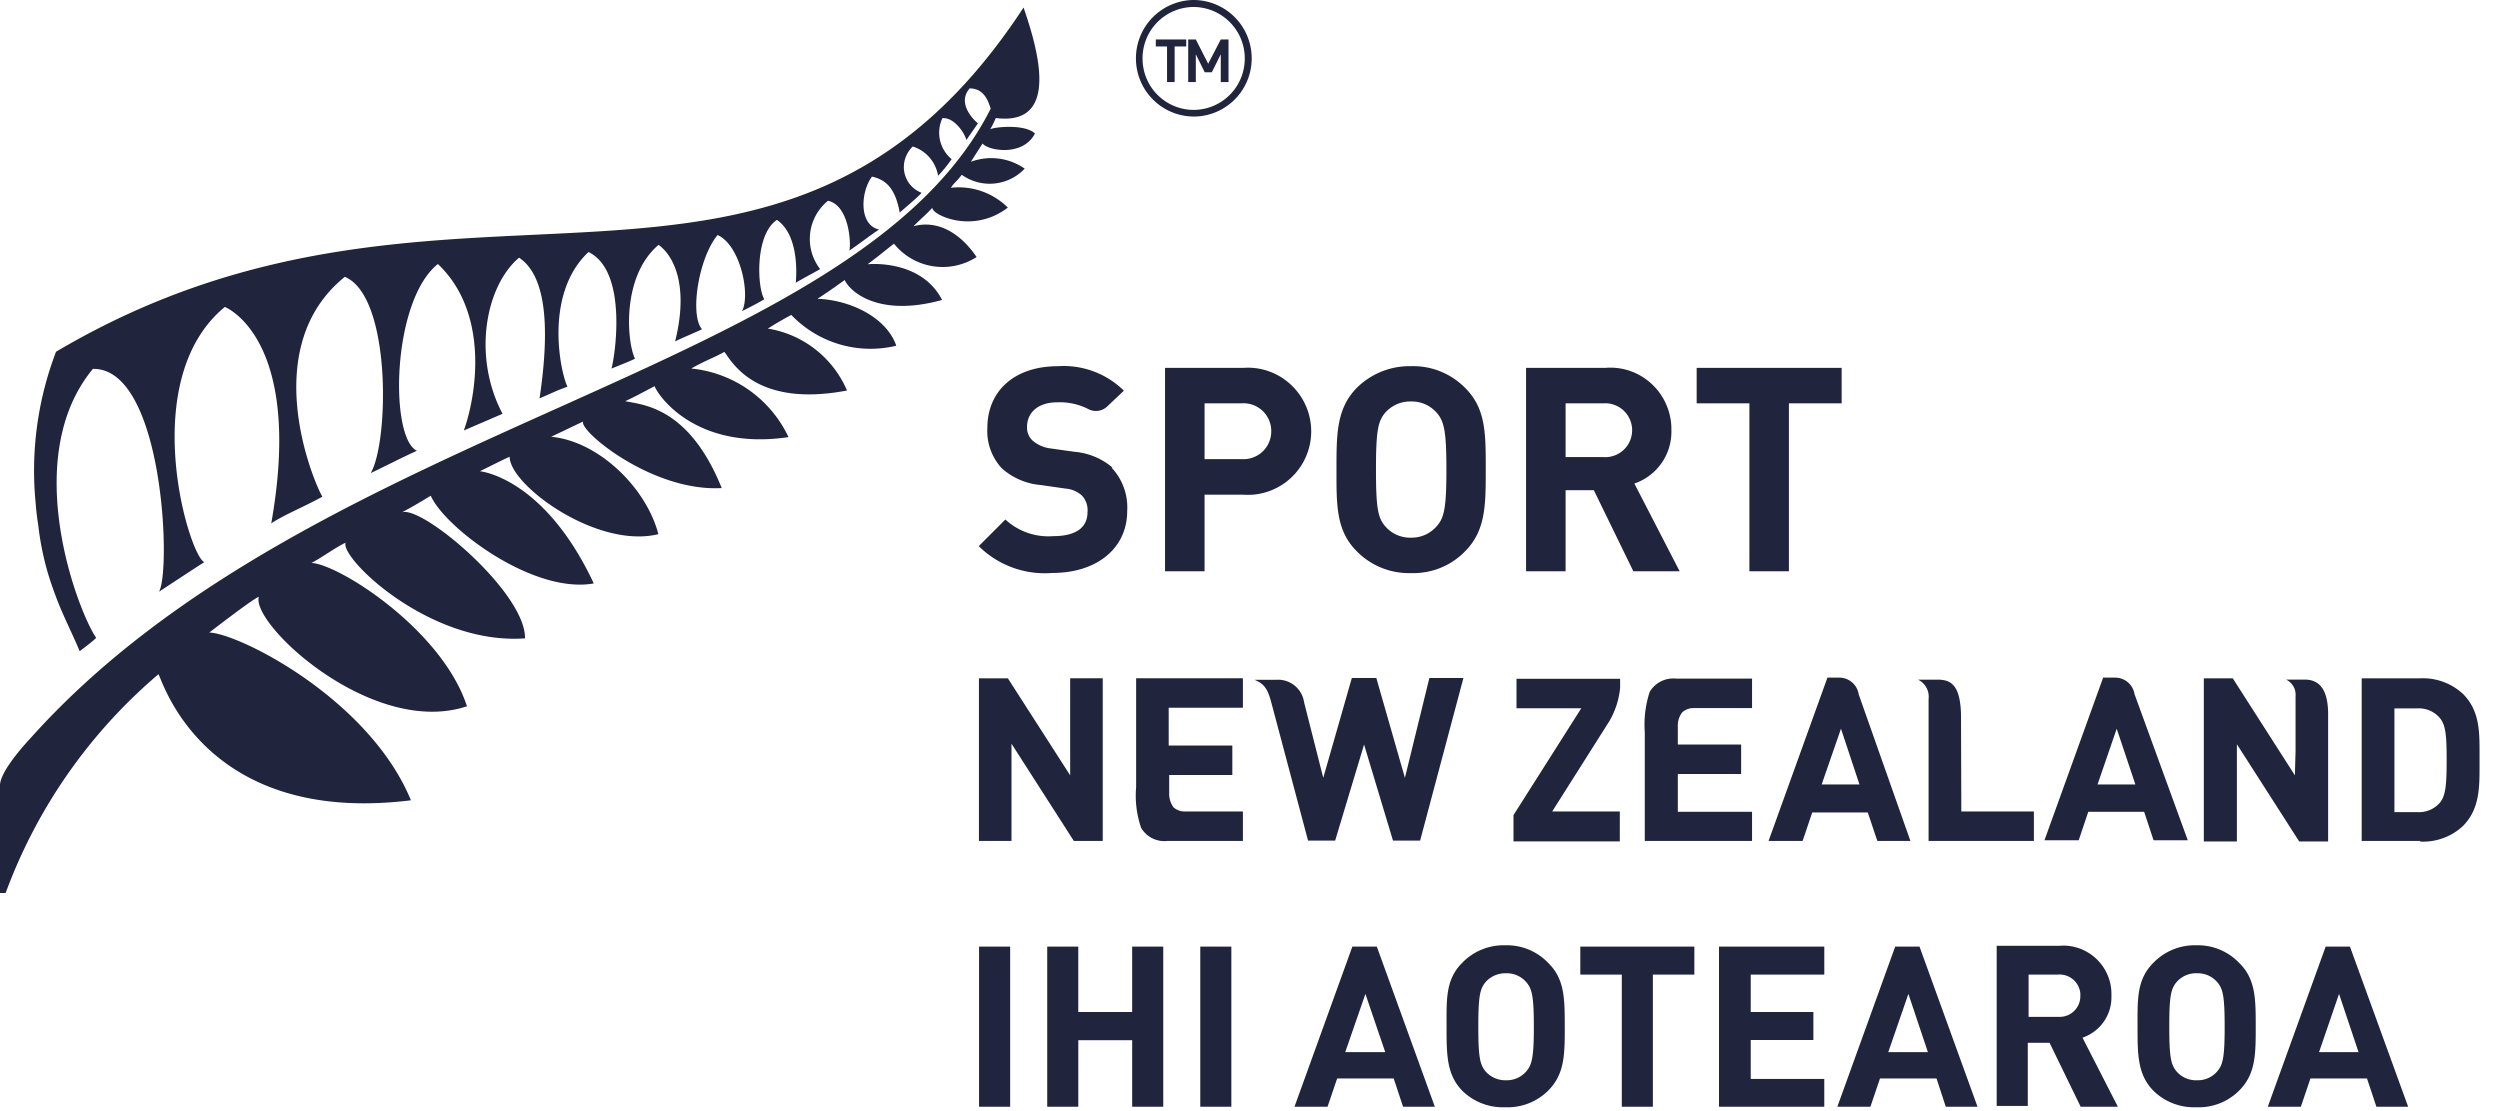
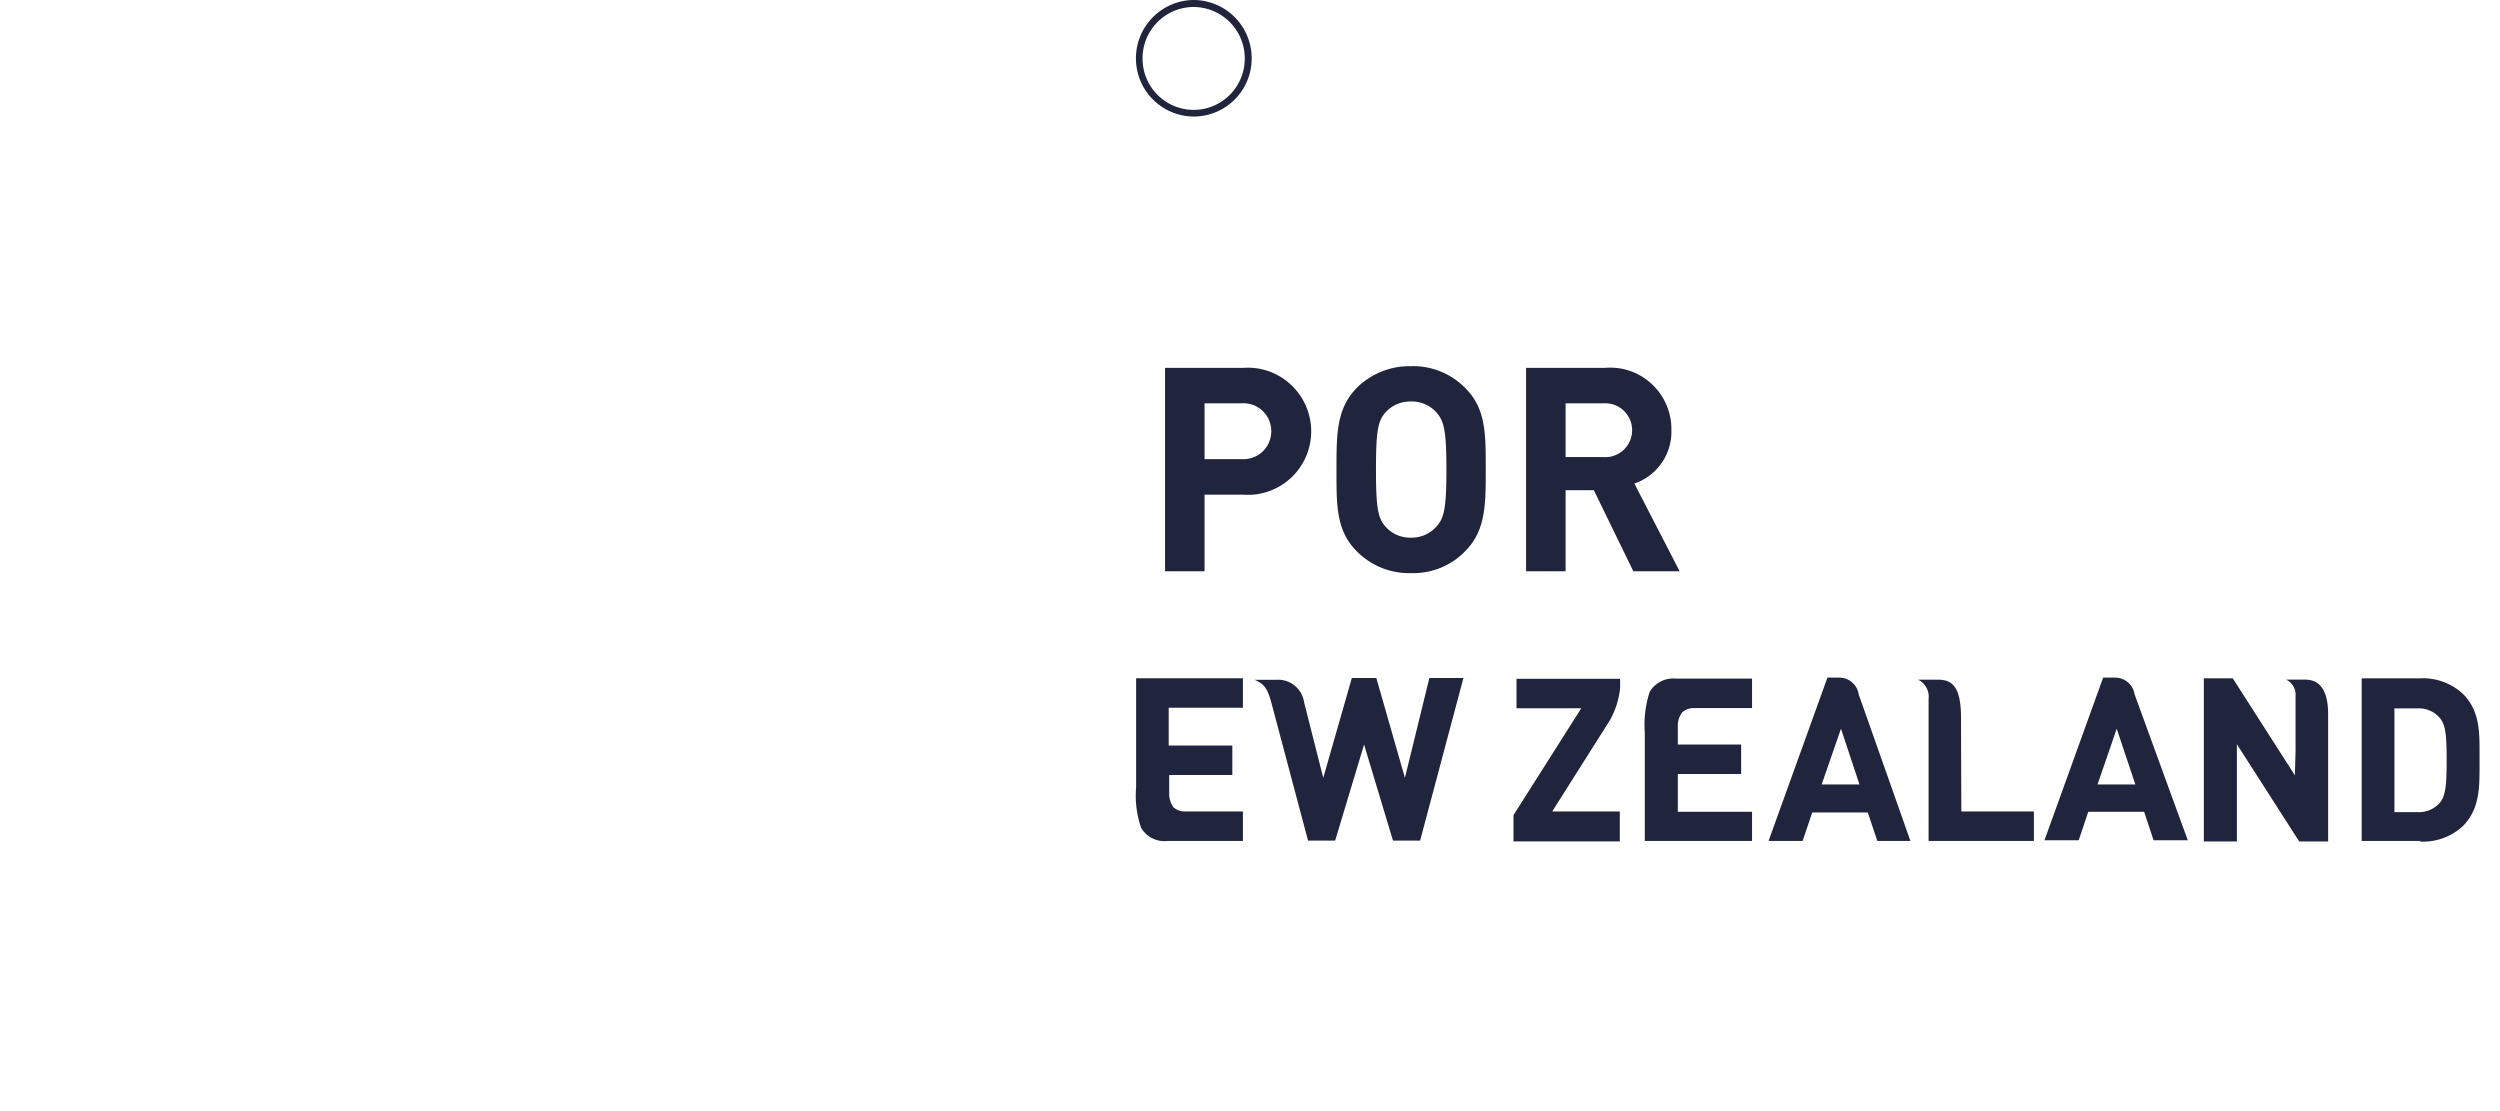
<svg xmlns="http://www.w3.org/2000/svg" width="117" height="52" fill="none" viewBox="0 0 117 52">
-   <path fill="#20243C" d="M47.276 44.302H45.82v7.493h1.455v-7.493zm7.164 7.493v-7.493h-1.455v3.061h-2.522v-3.061H49.01v7.493h1.454V48.68h2.522v3.115h1.455zm3.187-7.493h-1.454v7.493h1.454v-7.493zm9.523 7.493l-2.715-7.493H63.29l-2.708 7.493h1.547l.45-1.324h2.645l.44 1.325h1.486zm-2.32-2.555h-1.873l.944-2.726.928 2.726zm8.4-1.191c0-1.294 0-2.228-.773-2.984a2.68 2.68 0 00-2.011-.826 2.698 2.698 0 00-2.02.826c-.773.78-.727 1.69-.727 2.984 0 1.293 0 2.235.728 2.99a2.71 2.71 0 002.019.78c.75.031 1.477-.25 2.011-.78.774-.778.774-1.697.774-2.99zm-1.446 0c0 1.44-.085 1.791-.371 2.11-.24.266-.573.406-.928.398a1.235 1.235 0 01-.944-.397c-.279-.32-.356-.67-.356-2.111 0-1.441.077-1.784.356-2.104.24-.264.588-.405.944-.397.355-.008.688.133.928.397.286.32.371.663.371 2.104zm7.512-2.439v-1.308h-5.338v1.308H75.9v6.185h1.454V45.61h1.942zm6.08 6.185v-1.3h-3.442v-1.823h2.932v-1.309h-2.932V45.61h3.443v-1.308h-4.928v7.493h4.928zm7.172 0l-2.715-7.493h-1.138l-2.707 7.493h1.547l.449-1.324h2.645l.434 1.325h1.485zm-2.32-2.555H88.37l.943-2.726.913 2.726zm8.888 2.555l-1.655-3.232a1.996 1.996 0 001.353-1.963 2.264 2.264 0 00-2.173-2.345c-.078 0-.163 0-.24.008h-2.956v7.494H94.9v-2.953h1.021l1.454 2.991h1.741zM97.36 46.6a.965.965 0 01-.944.989H94.938V45.61h1.37a.977.977 0 011.052.88v.11zm8.208 1.449c0-1.294 0-2.228-.774-2.984a2.675 2.675 0 00-2.003-.826 2.697 2.697 0 00-2.019.826c-.774.78-.735 1.69-.735 2.984 0 1.293 0 2.235.735 2.99.533.53 1.268.811 2.019.78.75.031 1.47-.25 2.003-.78.774-.778.774-1.697.774-2.99zm-1.454 0c0 1.44-.078 1.791-.364 2.11-.24.266-.572.406-.928.398a1.209 1.209 0 01-.944-.397c-.279-.32-.356-.67-.356-2.111 0-1.441.077-1.784.356-2.104a1.21 1.21 0 01.944-.397c.356-.008.688.133.928.397.286.32.364.663.364 2.104zm8.587 3.746l-2.723-7.493h-1.137l-2.708 7.493h1.547l.449-1.324h2.646l.441 1.325h1.485zm-2.321-2.555h-1.849l.936-2.726.913 2.726zM55.515 2.174v-.327h-1.423v.327h.526v1.667h.355V2.174h.542zM57.495 3.841V1.847h-.363l-.588 1.137-.58-1.137h-.356v1.994h.356v-1.3l.418.84h.332l.418-.84v1.3h.364zM51.608 39.355h-1.353l-2.917-4.55v4.55h-1.524v-7.61h1.354l2.916 4.541v-4.542h1.524v7.611zM83.721 18.876v7.86h-1.849v-7.86h-2.468v-1.66h6.785v1.66H83.72zM52.065 21.883a3.158 3.158 0 00-1.788-.74l-1.106-.156a1.558 1.558 0 01-.843-.366.828.828 0 01-.263-.64c0-.7.55-1.152 1.4-1.152.495-.023.983.078 1.431.296.302.18.681.132.929-.11l.773-.731a4.015 4.015 0 00-3.094-1.145c-2.004 0-3.296 1.137-3.296 2.897a2.565 2.565 0 00.681 1.886c.51.451 1.153.724 1.833.779l1.13.163c.286.016.557.133.774.32a1 1 0 01.27.778c0 .74-.557 1.13-1.609 1.13a2.966 2.966 0 01-2.236-.779l-1.245 1.246a4.388 4.388 0 003.443 1.255c2.096 0 3.504-1.161 3.504-2.898a2.716 2.716 0 00-.727-2.026M7.411 31.558c.085-.11 1.872 7.127 11.821 5.896-1.95-4.736-8.03-7.805-9.438-7.852.27-.202 2.02-1.558 2.32-1.675-.386 1.278 5.323 6.598 9.74 5.126-1.175-3.606-6.026-6.66-7.279-6.707.526-.273 1.052-.685 1.601-.95-.294.685 3.907 4.806 8.394 4.479.039-2.142-4.812-6.232-5.756-5.897a27.72 27.72 0 001.346-.779c.635 1.472 4.774 4.62 7.628 4.105-2.32-4.954-5.307-5.25-5.33-5.25.774-.382 1.253-.623 1.393-.678 0 1.325 4.084 4.331 6.962 3.622-.58-2.204-2.823-4.354-5.02-4.557l1.5-.716c-.232.413 3.219 3.303 6.483 3.116-1.547-3.84-3.744-3.895-4.518-4.067.441-.194.92-.467 1.377-.7.186.482 1.965 3.022 6.267 2.383a5.644 5.644 0 00-4.55-3.21c.62-.358 1.076-.514 1.548-.778.302.358 1.377 2.64 5.74 1.807a4.879 4.879 0 00-3.705-2.898 15.63 15.63 0 011.098-.639 5.133 5.133 0 004.913 1.441c-.465-1.34-2.166-2.142-3.69-2.196.665-.429 1.284-.888 1.276-.88.224.514 1.547 1.768 4.557.934-.975-1.916-3.459-1.682-3.49-1.667.596-.444.774-.607 1.238-.966a2.93 2.93 0 003.868.623c-.773-1.137-1.833-1.745-2.955-1.44.325-.328.611-.561.89-.873-.108.28 1.826 1.3 3.527 0a3.266 3.266 0 00-2.668-.927c.193-.28.247-.257.51-.608.92.655 2.174.53 2.948-.288a2.743 2.743 0 00-2.522-.32l.549-.856c.247.327 1.88.639 2.452-.468-.472-.46-1.941-.303-2.096-.194.1-.172.185-.35.263-.53 3.017.382 1.98-3.186 1.3-5.172-11.45 17.48-26.667 5.102-45.28 16.109a15.586 15.586 0 00-.952 7.112c.023.327.062.654.116.982.116 1.035.348 2.048.704 3.022.371 1.075.774 1.8 1.238 2.898.27-.203.58-.437.773-.623-.827-1.184-3.628-8.39-.154-12.589 3.295-.054 3.674 9.426 3.094 10.43 0 0 1.547-1.02 2.12-1.386-.712-.28-3.203-8.514.96-11.942 0 0 3.713 1.434 2.173 10.127.627-.413 1.547-.779 2.39-1.246-.471-.826-3.017-7.011 1.053-10.29 2.181.903 2.073 7.696 1.214 9.184.704-.335 1.455-.725 2.159-1.044-1.284-.6-1.184-7.011.982-8.74 2.406 2.282 1.818 6.099 1.215 7.79l1.81-.78c-1.431-2.718-.774-6.005.774-7.306 1.175.779 1.5 2.952.959 6.582.51-.21.773-.358 1.307-.545-.31-.6-1.137-4.308.983-6.302 1.887.911 1.214 5.024 1.075 5.453 0 0 1.114-.437 1.099-.468-.38-.779-.635-3.848 1.106-5.32.696.498 1.431 1.885.774 4.518.41-.203.85-.374 1.26-.569-.587-.662-.162-3.342.728-4.409 1.067.475 1.547 2.789 1.145 3.56.263-.132.61-.304 1.044-.553-.34-.537-.449-3.03.588-3.716 1.029.71.92 2.532.882 2.945.302-.195 1.153-.631 1.137-.647a2.302 2.302 0 01.372-3.194c1.06.242 1.083 2.22.99 2.337.41-.272 1.067-.779 1.4-.989-.967-.218-.859-1.776-.333-2.477.642.14 1.091.53 1.3 1.683.255-.234.843-.71 1.021-.927a1.287 1.287 0 01-.742-1.667c.07-.187.185-.359.332-.499a1.732 1.732 0 011.184 1.371 6.78 6.78 0 00.634-.779 1.605 1.605 0 01-.433-1.916c.55-.055 1.044.7 1.122 1.02l.541-.779c-.31-.257-.951-.99-.387-1.636.627 0 .851.507.983.95-6.259 12.449-31.672 14.576-44.986 29.516 0 0-1.377 1.45-1.377 2.15v5.04h.263a24.58 24.58 0 017.148-10.235z" />
  <path fill="#20243C" d="M55.793.001a2.728 2.728 0 00-2.63 2.804 2.72 2.72 0 002.785 2.649 2.72 2.72 0 002.63-2.797A2.727 2.727 0 0055.793.001zm2.46 2.664a2.398 2.398 0 01-2.32 2.477 2.395 2.395 0 01-2.46-2.337 2.398 2.398 0 012.32-2.477h.008a2.404 2.404 0 012.453 2.337zM107.432 35.156v-2.57a.783.783 0 00-.441-.78h.882c.704 0 1.068.507 1.083 1.559v6.014h-1.354l-2.916-4.55v4.55h-1.547v-7.634h1.354l2.908 4.541.031-1.13zM99.897 32.492a.917.917 0 00-.905-.779h-.565l-2.746 7.611h1.602l.448-1.332h2.615l.441 1.332h1.601l-2.49-6.832zm-1.733 4.222l.898-2.61.874 2.61h-1.772zM86.986 32.492a.917.917 0 00-.905-.779h-.557l-2.755 7.642h1.594l.449-1.332h2.6l.448 1.332h1.547l-2.421-6.863zm-1.733 4.222l.905-2.61.866 2.61h-1.771zM61.928 36.403l1.339-4.674h1.145l1.338 4.674 1.145-4.674h1.594l-2.027 7.61h-1.27l-1.353-4.494-1.354 4.495h-1.268l-1.733-6.513c-.17-.63-.356-.841-.774-1.012h1.006a1.228 1.228 0 011.315 1.051l.897 3.537zM75.32 33.746a3.807 3.807 0 00.502-1.558v-.42h-4.85v1.379h3.032l-3.172 5v1.232h4.975v-1.403h-3.164l2.677-4.23zM58.192 23.152h-1.818v3.584h-1.85v-9.52h3.668c1.624-.116 3.04 1.114 3.164 2.75a2.973 2.973 0 01-2.731 3.186 4.012 4.012 0 01-.433 0zm-.093-4.276h-1.725v2.61h1.725a1.298 1.298 0 001.392-1.208 1.3 1.3 0 00-1.392-1.402zM68.59 25.777a3.373 3.373 0 01-2.546 1.044 3.424 3.424 0 01-2.569-1.044c-.951-.966-.928-2.157-.928-3.801 0-1.644 0-2.835.928-3.801a3.5 3.5 0 012.569-1.037c.952-.03 1.88.351 2.545 1.037.96.965.944 2.157.944 3.801 0 1.644 0 2.835-.944 3.802zm-1.37-6.48a1.535 1.535 0 00-1.176-.507 1.557 1.557 0 00-1.2.506c-.355.405-.448.85-.448 2.68s.093 2.275.449 2.672c.302.343.743.53 1.199.514.449.008.874-.18 1.176-.514.363-.397.472-.841.472-2.672 0-1.83-.109-2.275-.472-2.68zM76.441 26.736l-1.849-3.794H73.27v3.794h-1.85v-9.52h3.706c1.578-.132 2.956 1.052 3.087 2.641.008.094.008.18.008.273a2.56 2.56 0 01-1.733 2.5l2.12 4.106H76.44zm-1.407-7.86H73.27v2.516h1.764a1.258 1.258 0 001.346-1.16 1.261 1.261 0 00-1.346-1.356zM113.266 39.355h-2.739v-7.61h2.739a2.76 2.76 0 012.003.732c.774.779.774 1.745.774 2.757v.6c0 1.044 0 2.033-.774 2.82a2.728 2.728 0 01-2.003.732v-.03zm-1.207-1.347h1.067c.41.023.805-.14 1.068-.452.271-.335.309-.865.309-2.002 0-1.138-.046-1.613-.309-1.94a1.279 1.279 0 00-1.068-.46h-1.067v4.853zM81.996 39.355h-5.02v-5.079a4.946 4.946 0 01.231-1.9c.263-.437.75-.67 1.246-.616h3.543v1.379h-2.715a.794.794 0 00-.55.195 1.01 1.01 0 00-.209.662v.849h2.963v1.379h-2.963v1.768h3.474v1.363zM58.168 31.744h-4.997v5.095a4.647 4.647 0 00.232 1.9 1.26 1.26 0 001.245.616h3.52v-1.379h-2.723a.774.774 0 01-.526-.194 1.079 1.079 0 01-.201-.662v-.85h2.955v-1.378h-2.978v-1.769h3.473v-1.378zM91.79 37.976h3.396v1.38h-4.928v-6.638a.89.89 0 00-.495-.911h.898c.595 0 1.083.187 1.114 1.643l.015 4.526z" />
</svg>